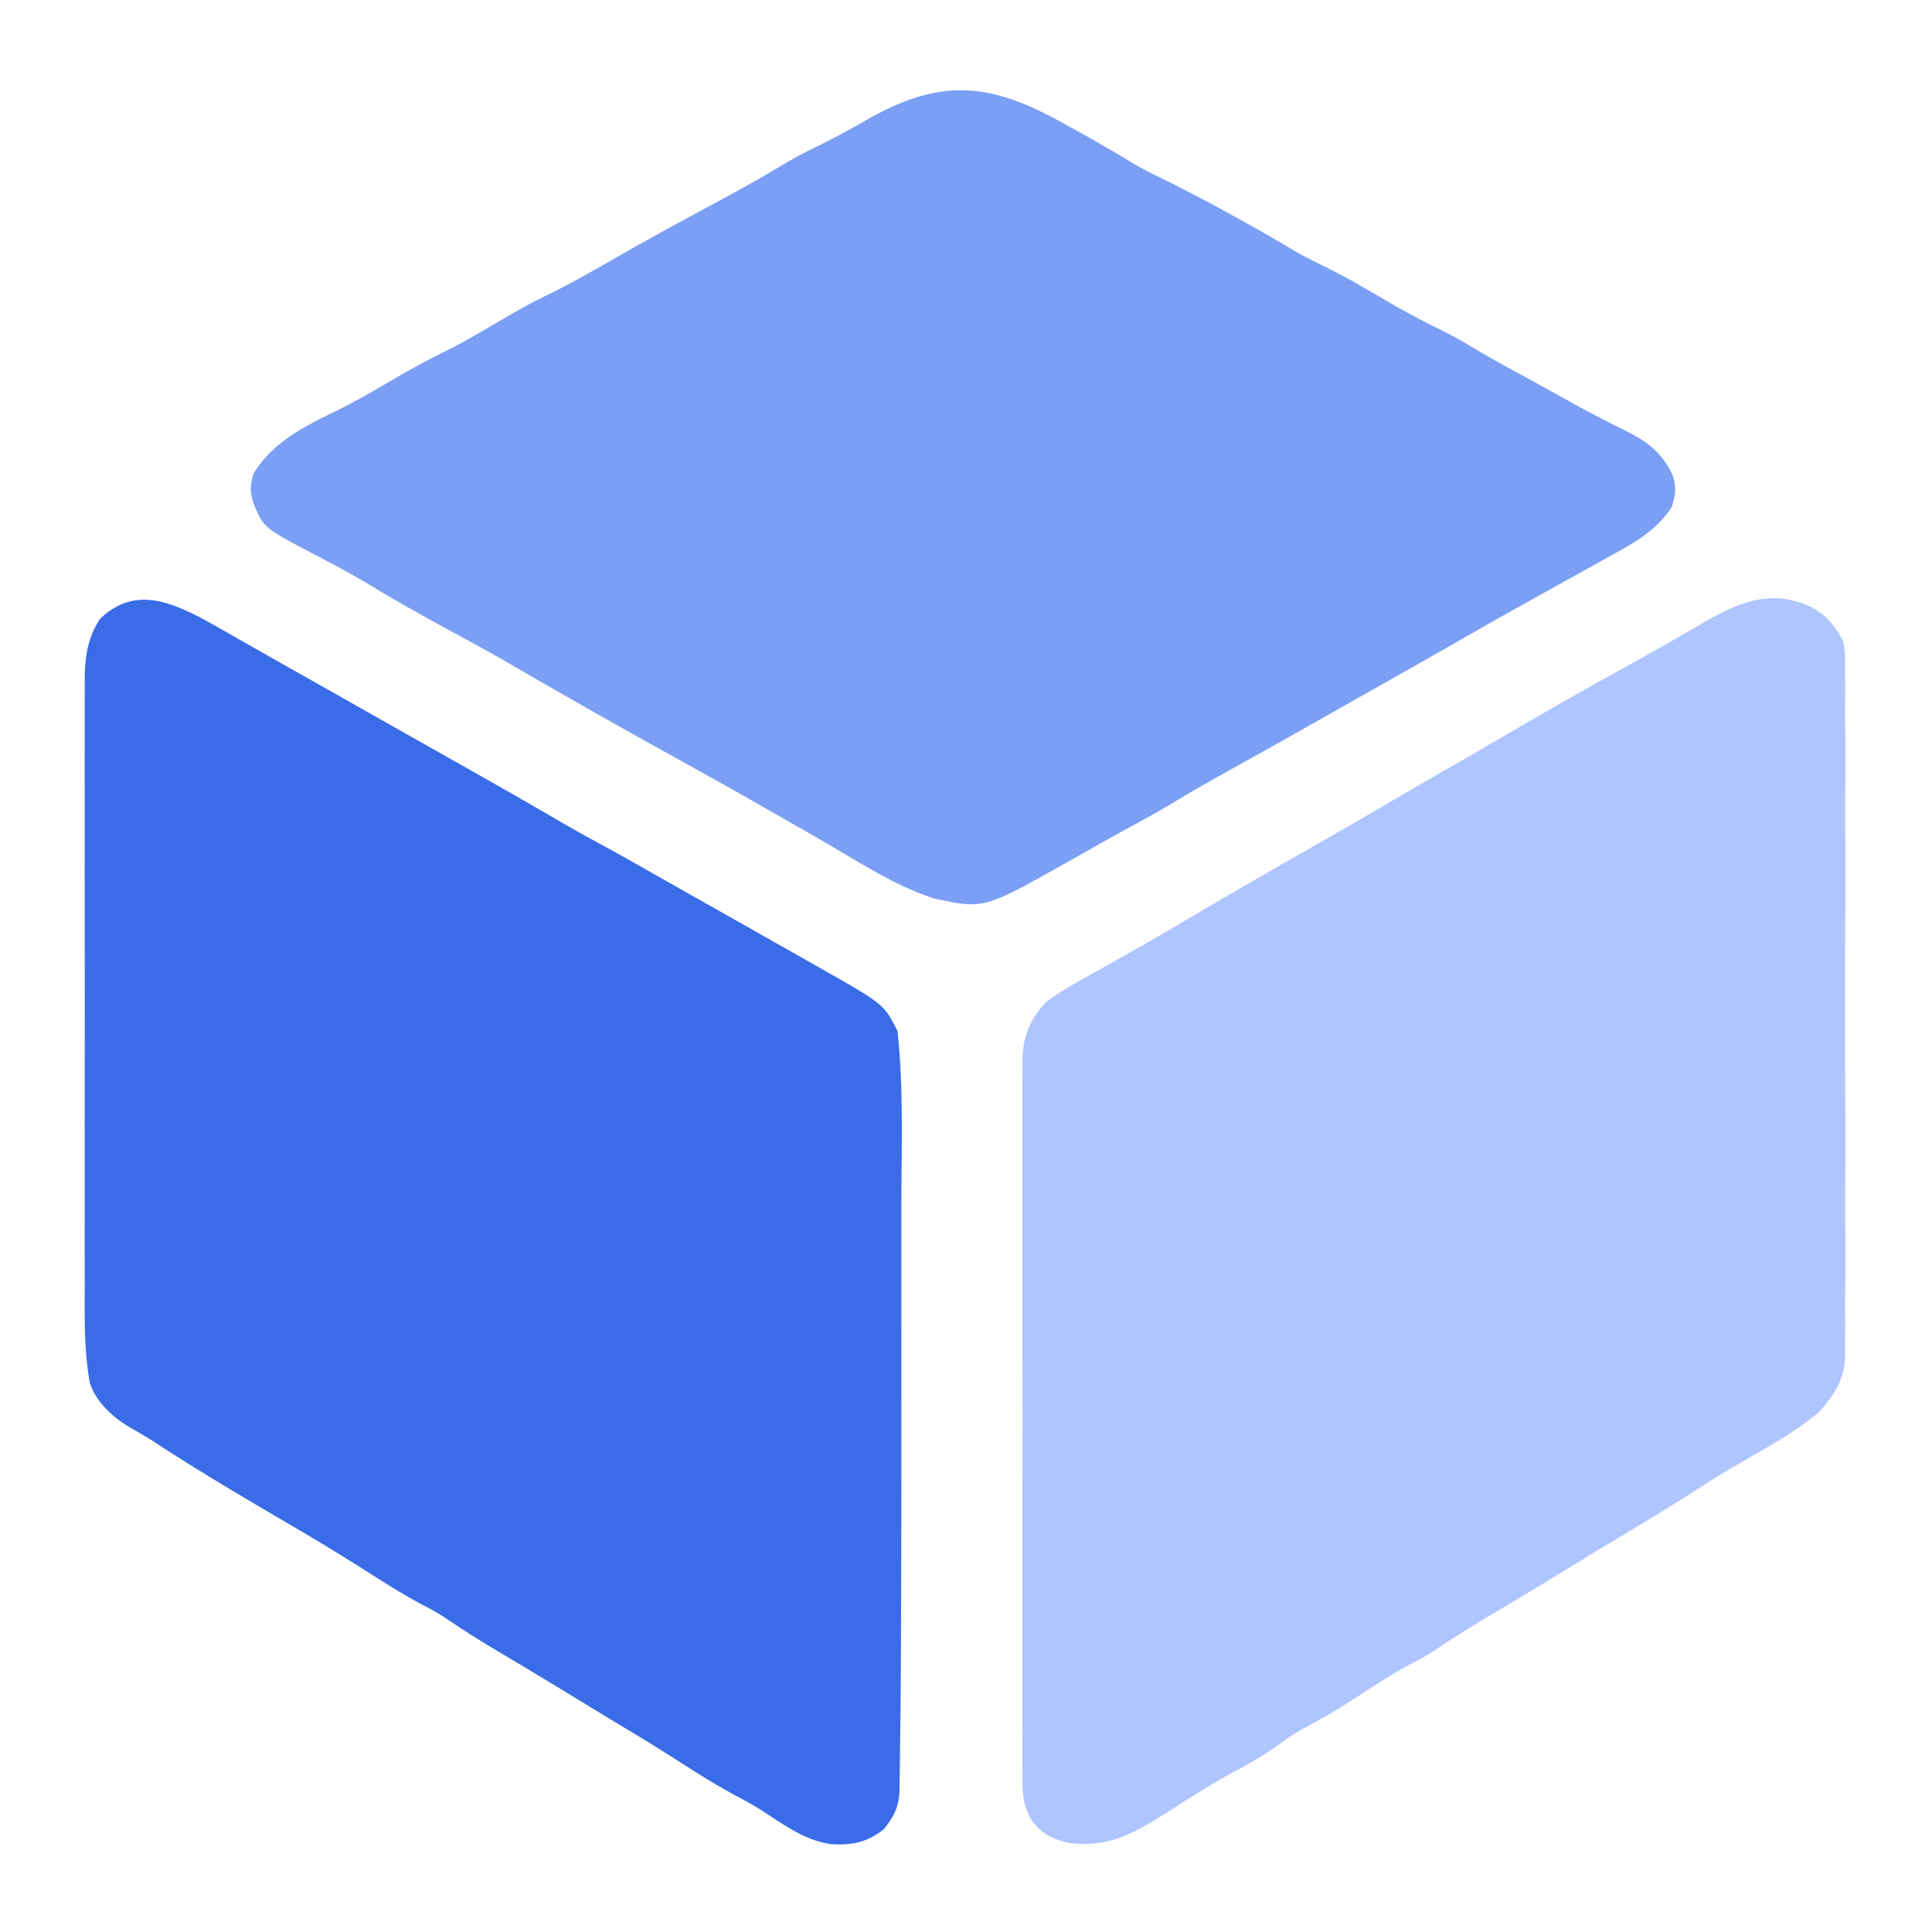
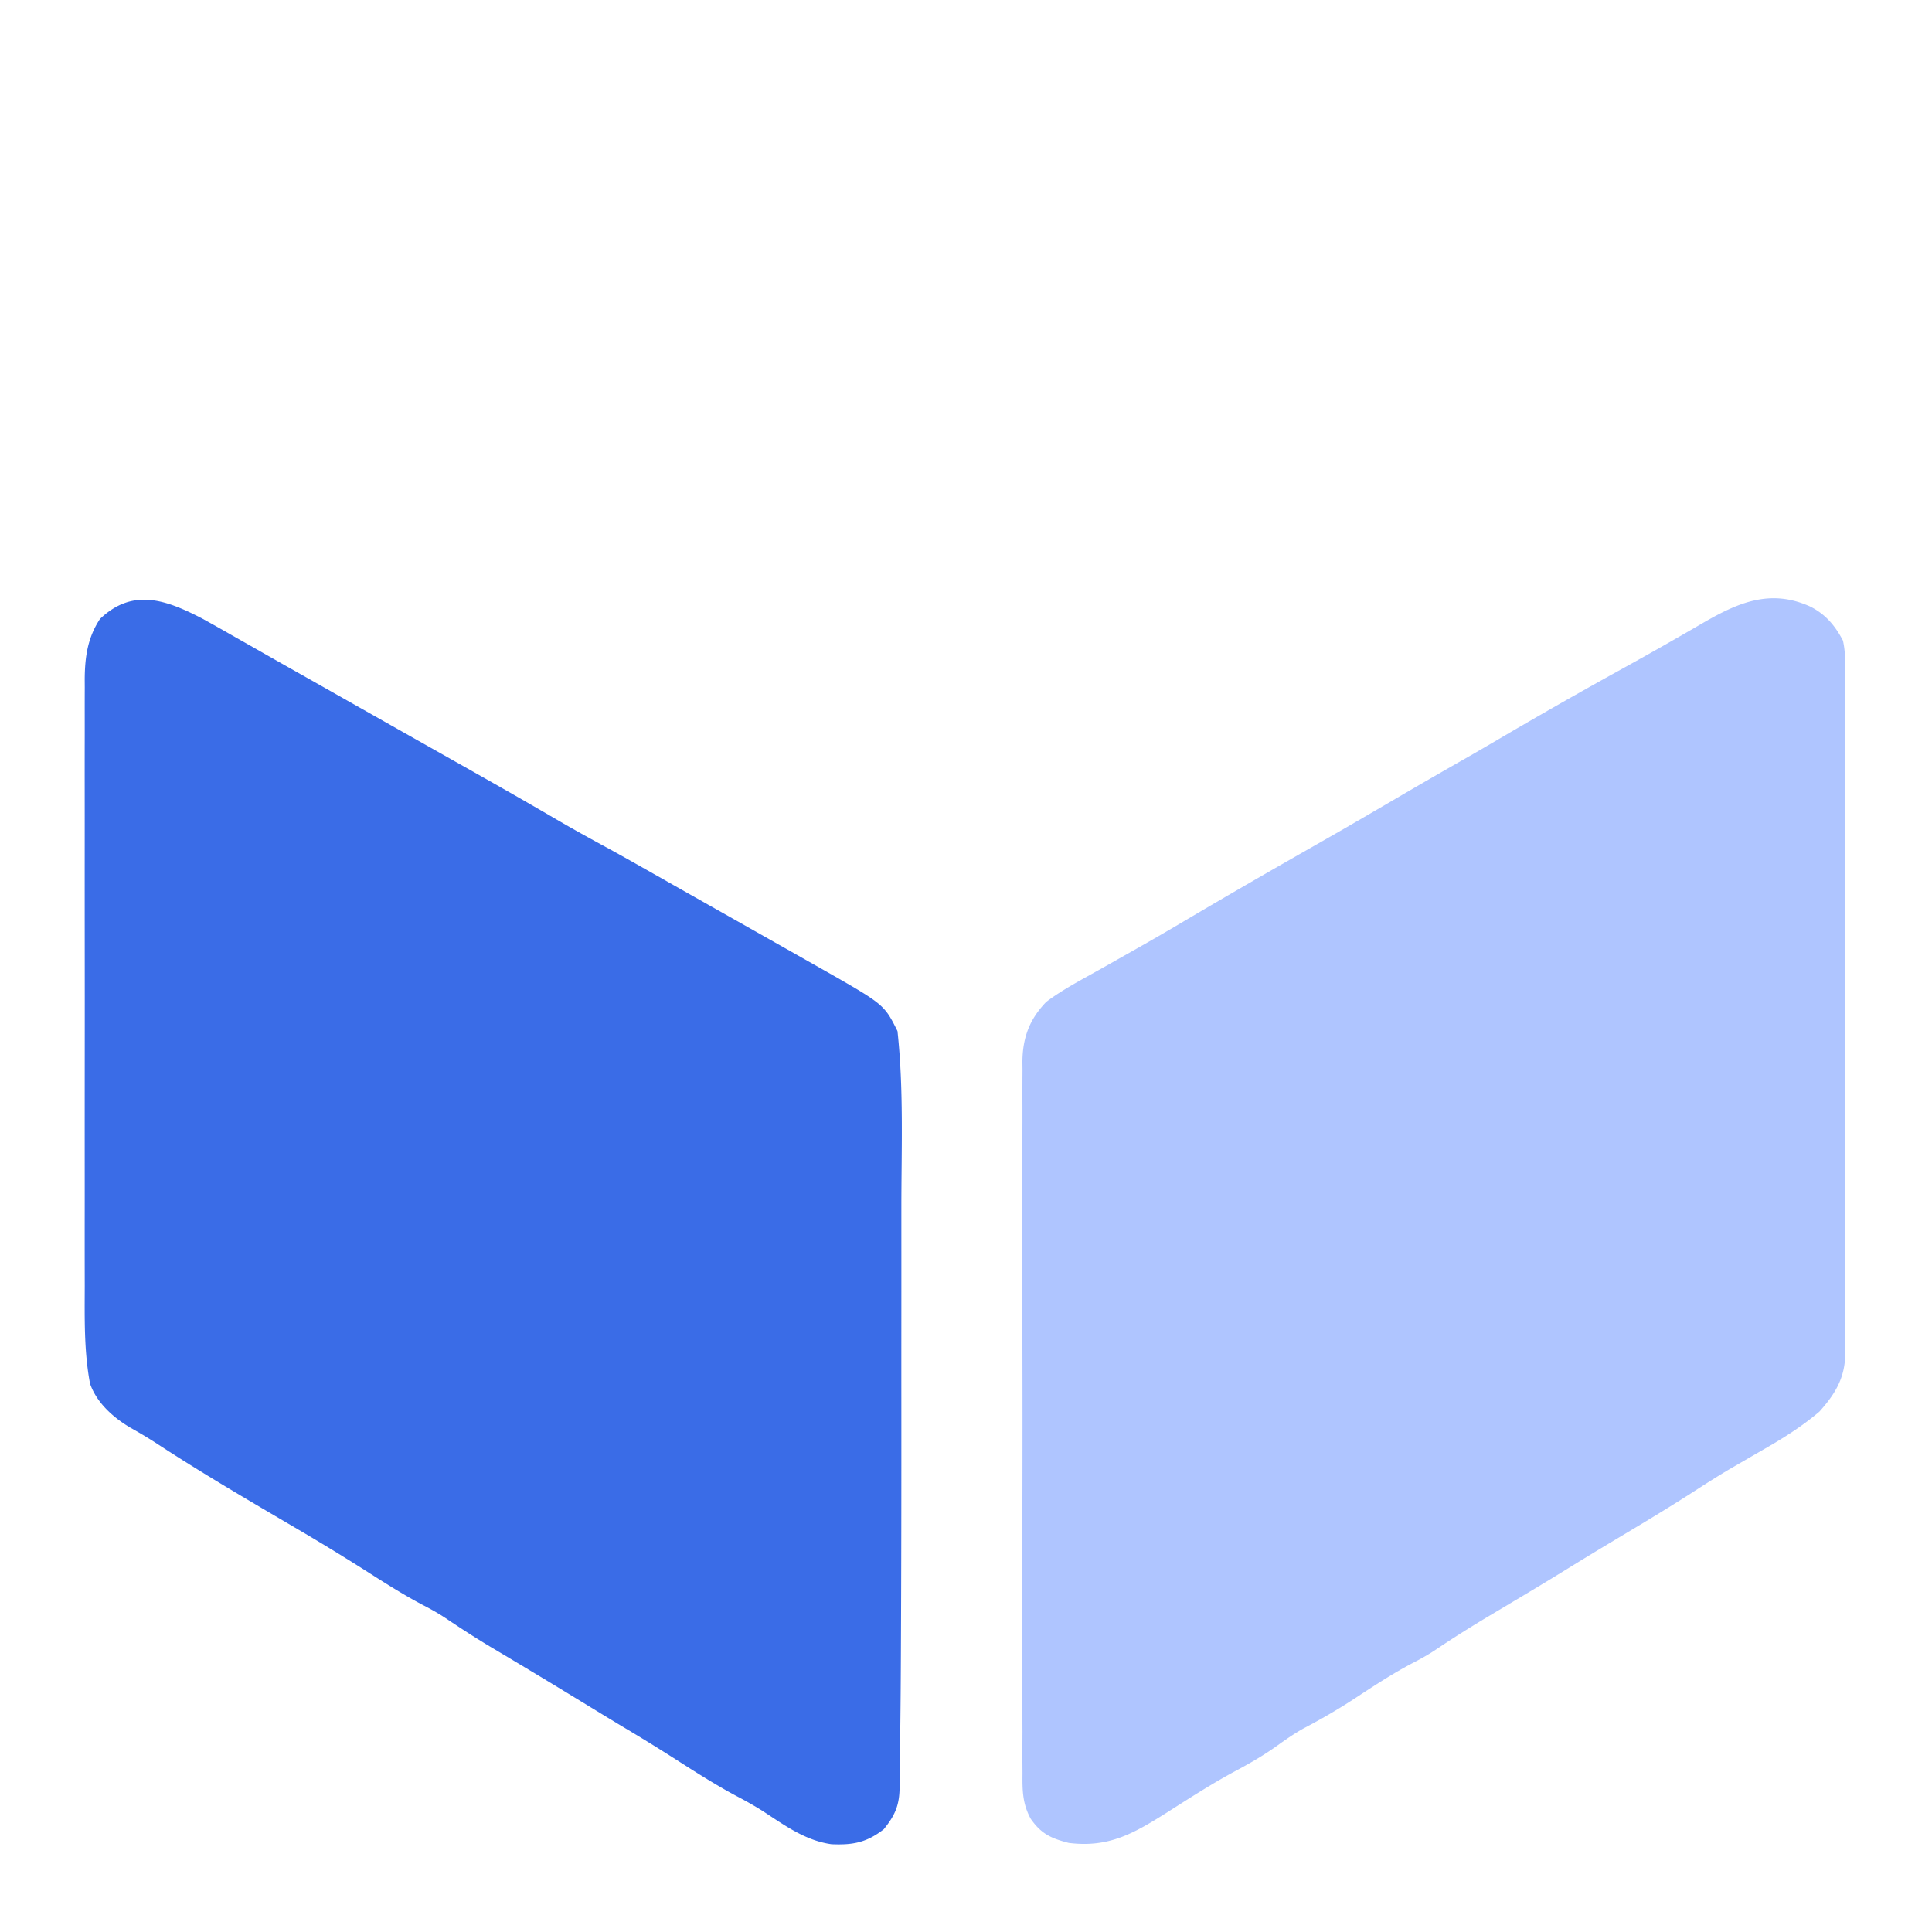
<svg xmlns="http://www.w3.org/2000/svg" version="1.1" width="564" height="564">
  <svg viewBox="0 0 564 564">
    <path d="M528.44 177.06c4.481 2.252 7.252 5.545 9.563 9.938.68 2.998.677 5.884.634 8.95l.024 2.661c.02 2.931.004 5.861-.012 8.793.007 2.106.016 4.212.027 6.318.023 5.713.014 11.425-.002 17.138-.013 5.982 0 11.964.007 17.946.01 10.047-.003 20.093-.027 30.14-.027 11.608-.018 23.217.01 34.826.022 9.973.025 19.944.012 29.916-.007 5.954-.009 11.907.008 17.861.014 5.6.004 11.197-.024 16.796-.007 2.053-.005 4.106.006 6.158a612.2 612.2 0 0 1-.029 8.418l.034 2.45c-.12 6.978-2.95 11.58-7.527 16.711-5.288 4.49-10.933 7.992-16.954 11.416a4926.375 4926.375 0 0 0-5.89 3.418l-2.803 1.623c-3.739 2.188-7.377 4.508-11.014 6.862-8.187 5.273-16.559 10.257-24.916 15.255a891.696 891.696 0 0 0-11.44 6.968 1011.652 1011.652 0 0 1-13.18 8l-3.329 1.99a4167.923 4167.923 0 0 1-6.596 3.93c-5.48 3.272-10.853 6.636-16.138 10.212-2.223 1.467-4.508 2.723-6.882 3.93-5.805 3.09-11.236 6.666-16.725 10.275-4.815 3.146-9.708 5.972-14.802 8.646-2.627 1.478-5.027 3.13-7.473 4.89-4.2 3.024-8.523 5.49-13.09 7.911-6.623 3.618-12.979 7.722-19.344 11.773-9.629 6.067-16.91 10.273-28.566 8.817-5.088-1.304-8.048-2.627-11.092-7.017-2.426-4.397-2.468-8.34-2.416-13.275l-.02-2.773c-.015-3.055-.002-6.11.01-9.166a3440.775 3440.775 0 0 1-.02-24.448c.01-6.234.001-12.468-.005-18.702-.008-11.141.005-22.281.025-33.422.018-10.092.015-20.183-.004-30.274-.021-11.73-.03-23.46-.017-35.191.006-6.206.007-12.41-.006-18.616-.012-5.835-.004-11.67.02-17.505.004-2.14.003-4.28-.006-6.42-.01-2.924.003-5.848.023-8.772l-.027-2.556c.092-7.007 2.07-12.295 6.953-17.382 4.685-3.516 9.923-6.266 15.027-9.123 2.54-1.422 5.073-2.857 7.607-4.292l3.78-2.137a742.257 742.257 0 0 0 13.792-7.991c13.75-8.143 27.613-16.096 41.5-24 7.39-4.211 14.727-8.514 22.071-12.805a1848.499 1848.499 0 0 1 19.042-10.972c3.011-1.72 6.003-3.47 8.993-5.227a1553.751 1553.751 0 0 1 35.867-20.44 1181.992 1181.992 0 0 0 24.194-13.727c10.19-5.893 19.582-9.934 31.146-4.704z" fill="#AFC5FF" />
    <path d="M58.784 180.43a554.122 554.122 0 0 1 8.904 5.006l3.292 1.865c2.248 1.274 4.494 2.55 6.74 3.83 4.018 2.288 8.046 4.56 12.074 6.833 3.79 2.138 7.577 4.282 11.363 6.426 3.821 2.162 7.643 4.322 11.464 6.482l5.746 3.247c4.84 2.737 9.68 5.47 14.523 8.2 9.888 5.575 19.76 11.172 29.559 16.903 4.867 2.838 9.791 5.556 14.743 8.243 4.547 2.484 9.052 5.04 13.558 7.596l6.07 3.438 3.103 1.758c3.943 2.232 7.888 4.458 11.833 6.685 3.802 2.146 7.603 4.297 11.402 6.448 1.915 1.084 3.83 2.167 5.746 3.248 2.826 1.596 5.649 3.197 8.471 4.798l2.538 1.43C258.11 293.22 258.11 293.22 262 301c1.837 16.937 1.147 34.21 1.134 51.225-.003 4.376 0 8.752.001 13.128.002 7.373 0 14.746-.005 22.12-.005 7.469-.005 14.937 0 22.405.015 24.041-.01 48.082-.13 72.123l-.01 2.091c-.037 7.604-.094 15.206-.207 22.808-.027 1.92-.048 3.84-.061 5.76-.02 2.54-.065 5.08-.117 7.62l-.003 2.153c-.145 4.93-1.526 7.76-4.602 11.569-4.993 3.871-8.953 4.644-15.242 4.378-7.617-1.046-13.661-5.482-19.97-9.609-2.549-1.618-5.116-3.055-7.788-4.457-6.173-3.295-12.033-7.055-17.924-10.823a547.795 547.795 0 0 0-14.507-8.953c-4.5-2.69-8.97-5.43-13.445-8.161a2344.175 2344.175 0 0 0-25.39-15.292c-4.684-2.792-9.23-5.734-13.752-8.78-2.221-1.46-4.49-2.724-6.858-3.929-5.141-2.745-10.031-5.8-14.938-8.937A671.69 671.69 0 0 0 87.06 446.5l-2.78-1.634-5.544-3.255c-11.364-6.686-22.669-13.442-33.696-20.674a134.56 134.56 0 0 0-6.758-4.031c-5.054-2.933-10.057-7.327-12.007-13.01-1.772-9.5-1.56-19.026-1.537-28.653a5612.224 5612.224 0 0 1-.01-22.087c.005-5.635 0-11.27-.003-16.905-.003-9.458.001-18.915.01-28.373.012-10.925.008-21.85-.003-32.775-.009-9.395-.01-18.79-.005-28.184.003-5.605.004-11.21-.003-16.815-.006-5.267-.002-10.534.01-15.801.002-1.93.002-3.86-.003-5.79-.005-2.64.002-5.28.012-7.918l-.014-2.3c.047-6.449.827-12.114 4.455-17.608 9.543-9.119 19.214-5.594 29.596-.256z" fill="#3A6CE7" />
-     <path d="m310.19 35.875 3.326 1.816a467.307 467.307 0 0 1 17.325 10.031c2.737 1.619 5.544 3.03 8.411 4.403 13.335 6.566 26.346 13.804 39.13 21.383 2.682 1.528 5.406 2.894 8.183 4.242 6.33 3.095 12.358 6.651 18.432 10.213a238.27 238.27 0 0 0 16.248 8.647c4.06 2.047 7.944 4.372 11.855 6.687 3.49 2.049 7.033 3.984 10.594 5.907 2.682 1.456 5.354 2.926 8.023 4.406 1.74.964 3.482 1.927 5.223 2.89l2.635 1.459c4.716 2.596 9.453 5.08 14.302 7.416 6.655 3.3 11.384 6.601 14.488 13.582 1.078 3.46.758 5.619-.363 9.043-4.923 7.819-13.138 11.617-21 16l-2.996 1.675a3830.078 3830.078 0 0 1-13.678 7.6c-7.055 3.9-14.085 7.839-21.076 11.85-10.092 5.79-20.218 11.52-30.352 17.238a9047.726 9047.726 0 0 0-8.586 4.856c-7.979 4.516-15.96 9.03-23.965 13.5l-3.367 1.88a5233.627 5233.627 0 0 1-6.382 3.557c-4.59 2.561-9.147 5.154-13.641 7.88-4.292 2.597-8.66 5.014-13.074 7.397-3.041 1.653-6.06 3.341-9.075 5.04l-3.174 1.787c-2.136 1.204-4.271 2.41-6.406 3.617-24.05 13.53-24.05 13.53-38.459 10.428-10.323-3.33-19.438-9.025-28.727-14.516-4.94-2.905-9.917-5.747-14.894-8.588a7448.507 7448.507 0 0 1-5.35-3.059c-9.287-5.308-18.628-10.516-27.987-15.699a2530.366 2530.366 0 0 1-45.452-25.77 527.494 527.494 0 0 0-14.422-8.083c-9.657-5.227-19.28-10.515-28.656-16.23-5.28-3.147-10.72-6.032-16.176-8.86-14.218-7.468-14.218-7.468-17.23-14.938-.951-3.492-.853-4.648.125-8.312 5.622-9.137 14.737-13.743 24.138-18.29 5.307-2.601 10.393-5.529 15.487-8.522 5.959-3.5 11.93-6.774 18.156-9.781 4.332-2.23 8.516-4.693 12.719-7.157 5.02-2.941 10.007-5.845 15.25-8.375 7.087-3.428 13.88-7.382 20.716-11.28A1006.31 1006.31 0 0 1 200.002 64c2.766-1.499 5.533-2.999 8.298-4.5 1.846-1.001 3.692-2.001 5.54-3 4.539-2.467 9.021-4.991 13.439-7.672a130.025 130.025 0 0 1 11.223-6.078c4.859-2.374 9.559-4.903 14.243-7.605 21.357-12.269 35.775-11.384 57.445.73z" fill="#7B9FF5" />
  </svg>
  <style>@media (prefers-color-scheme: light) { :root { filter: none; } }
@media (prefers-color-scheme: dark) { :root { filter: none; } }
</style>
</svg>